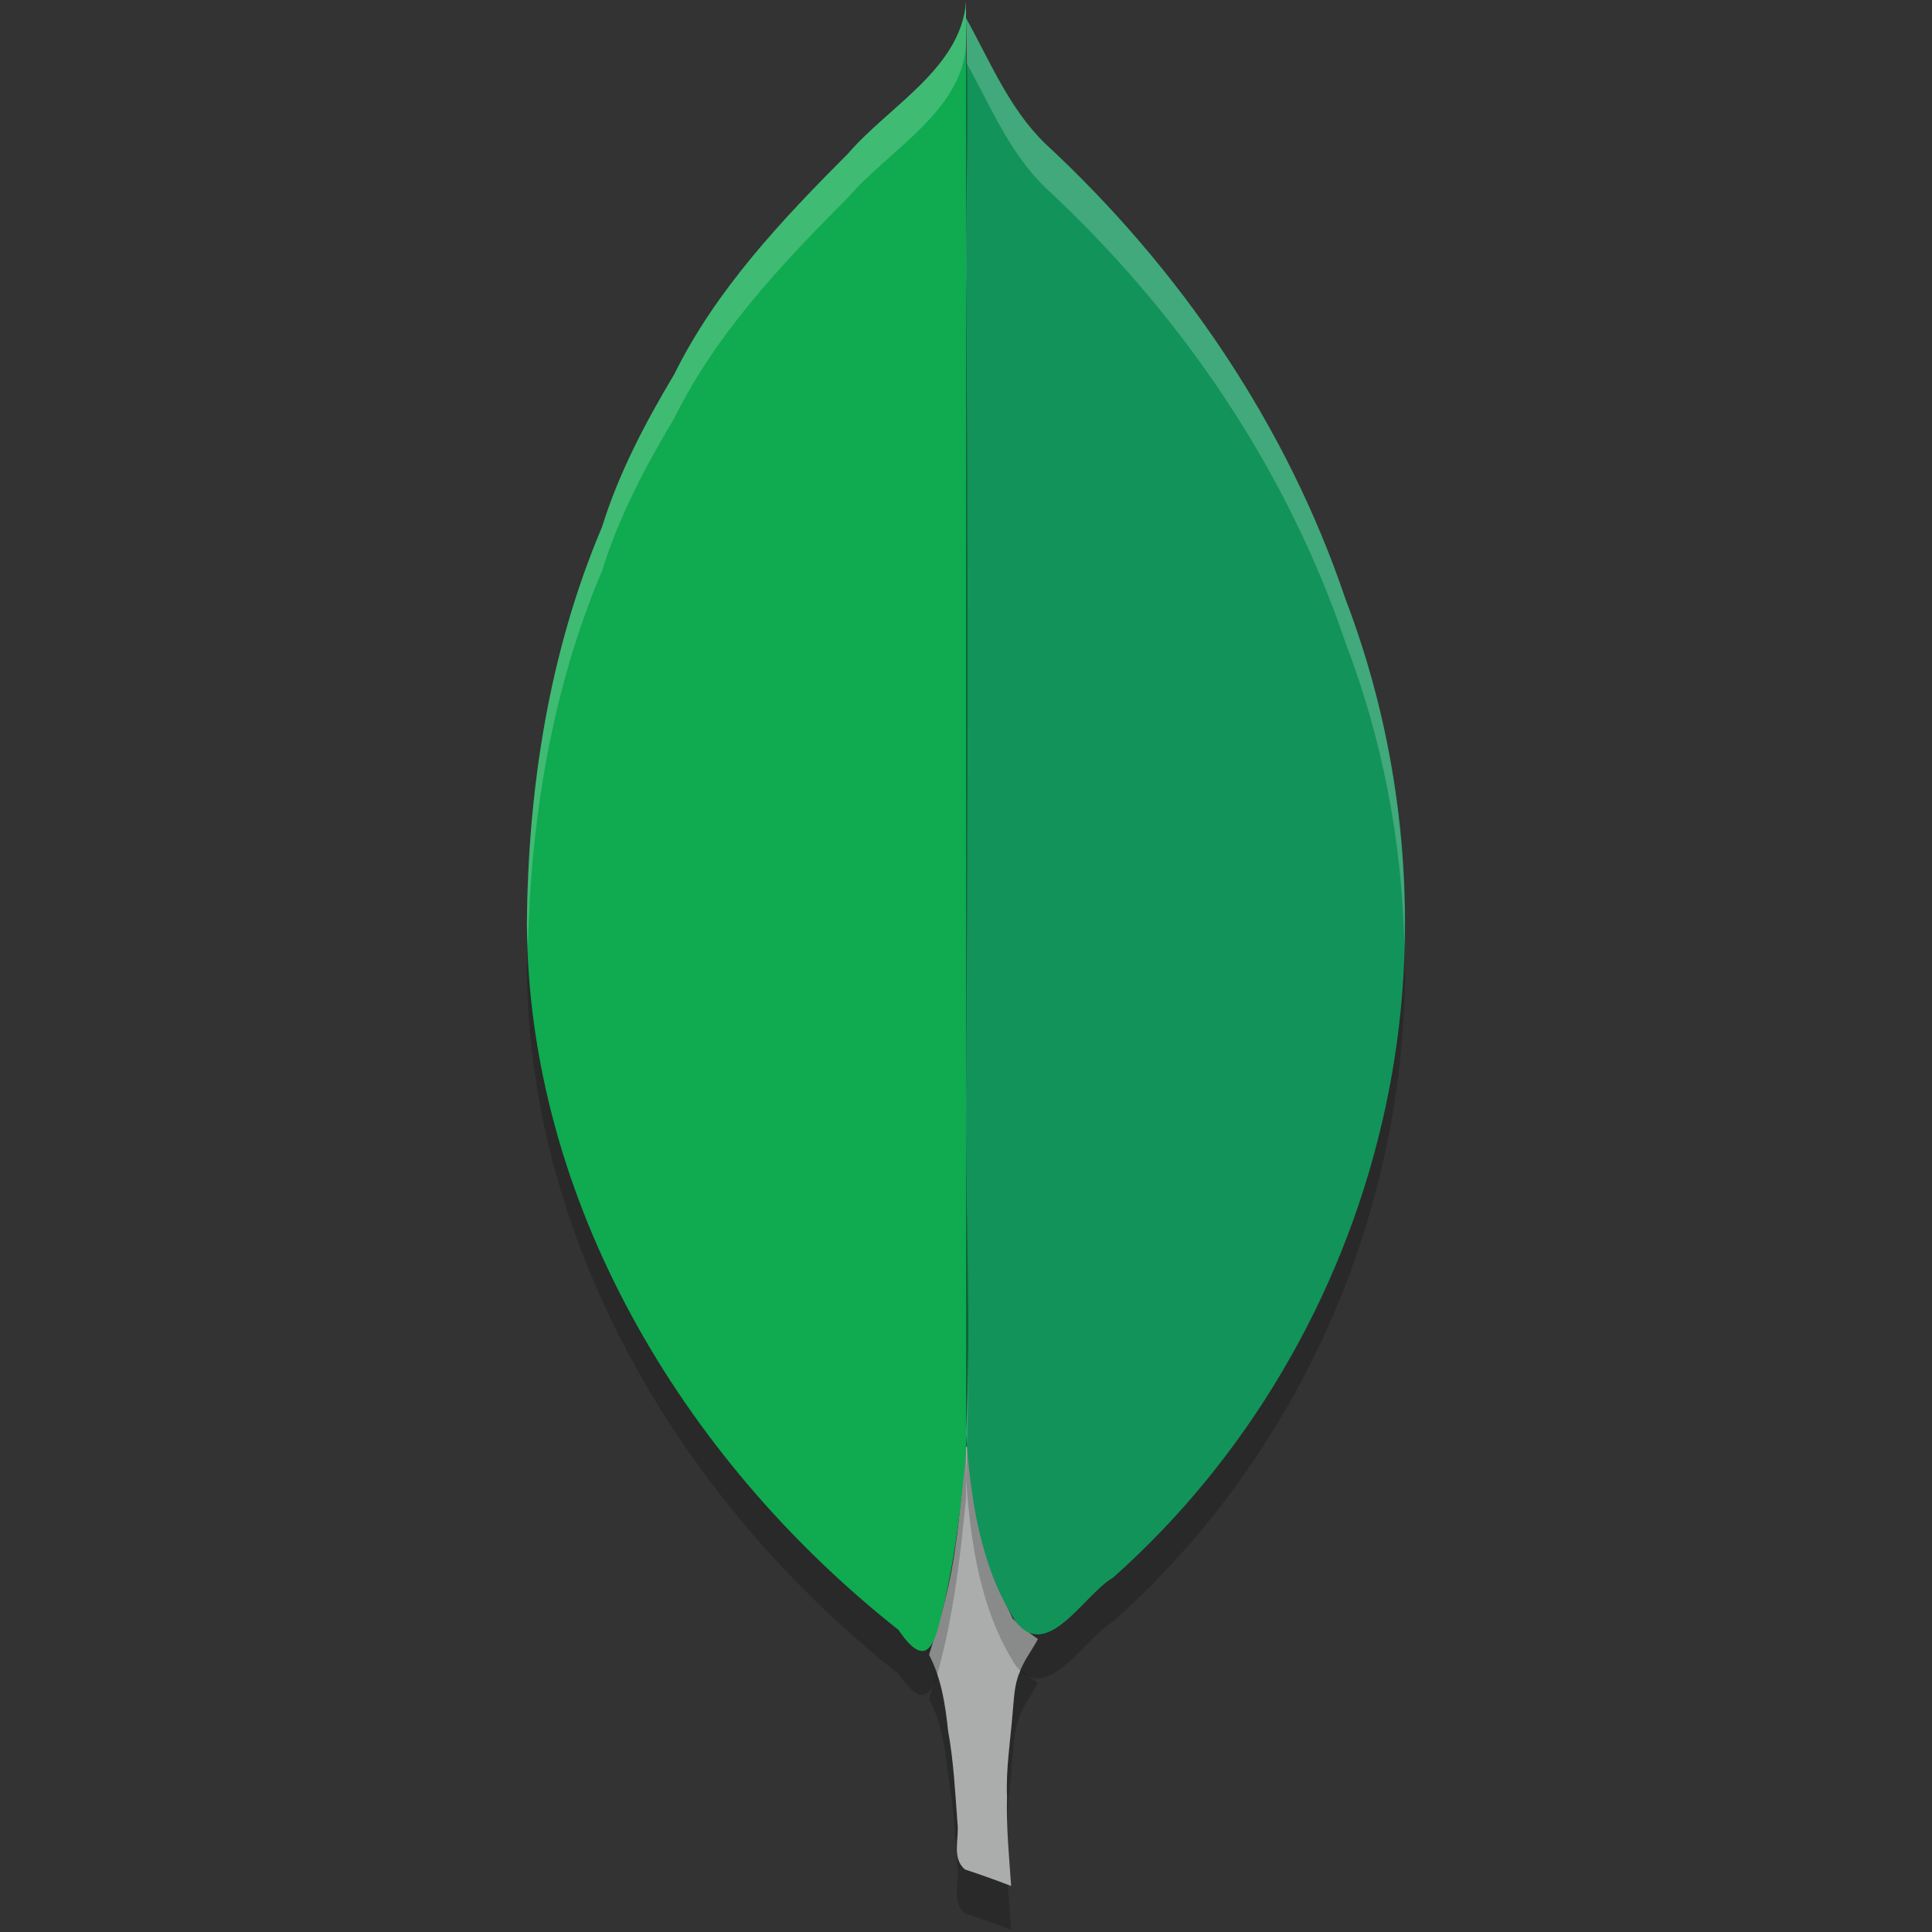
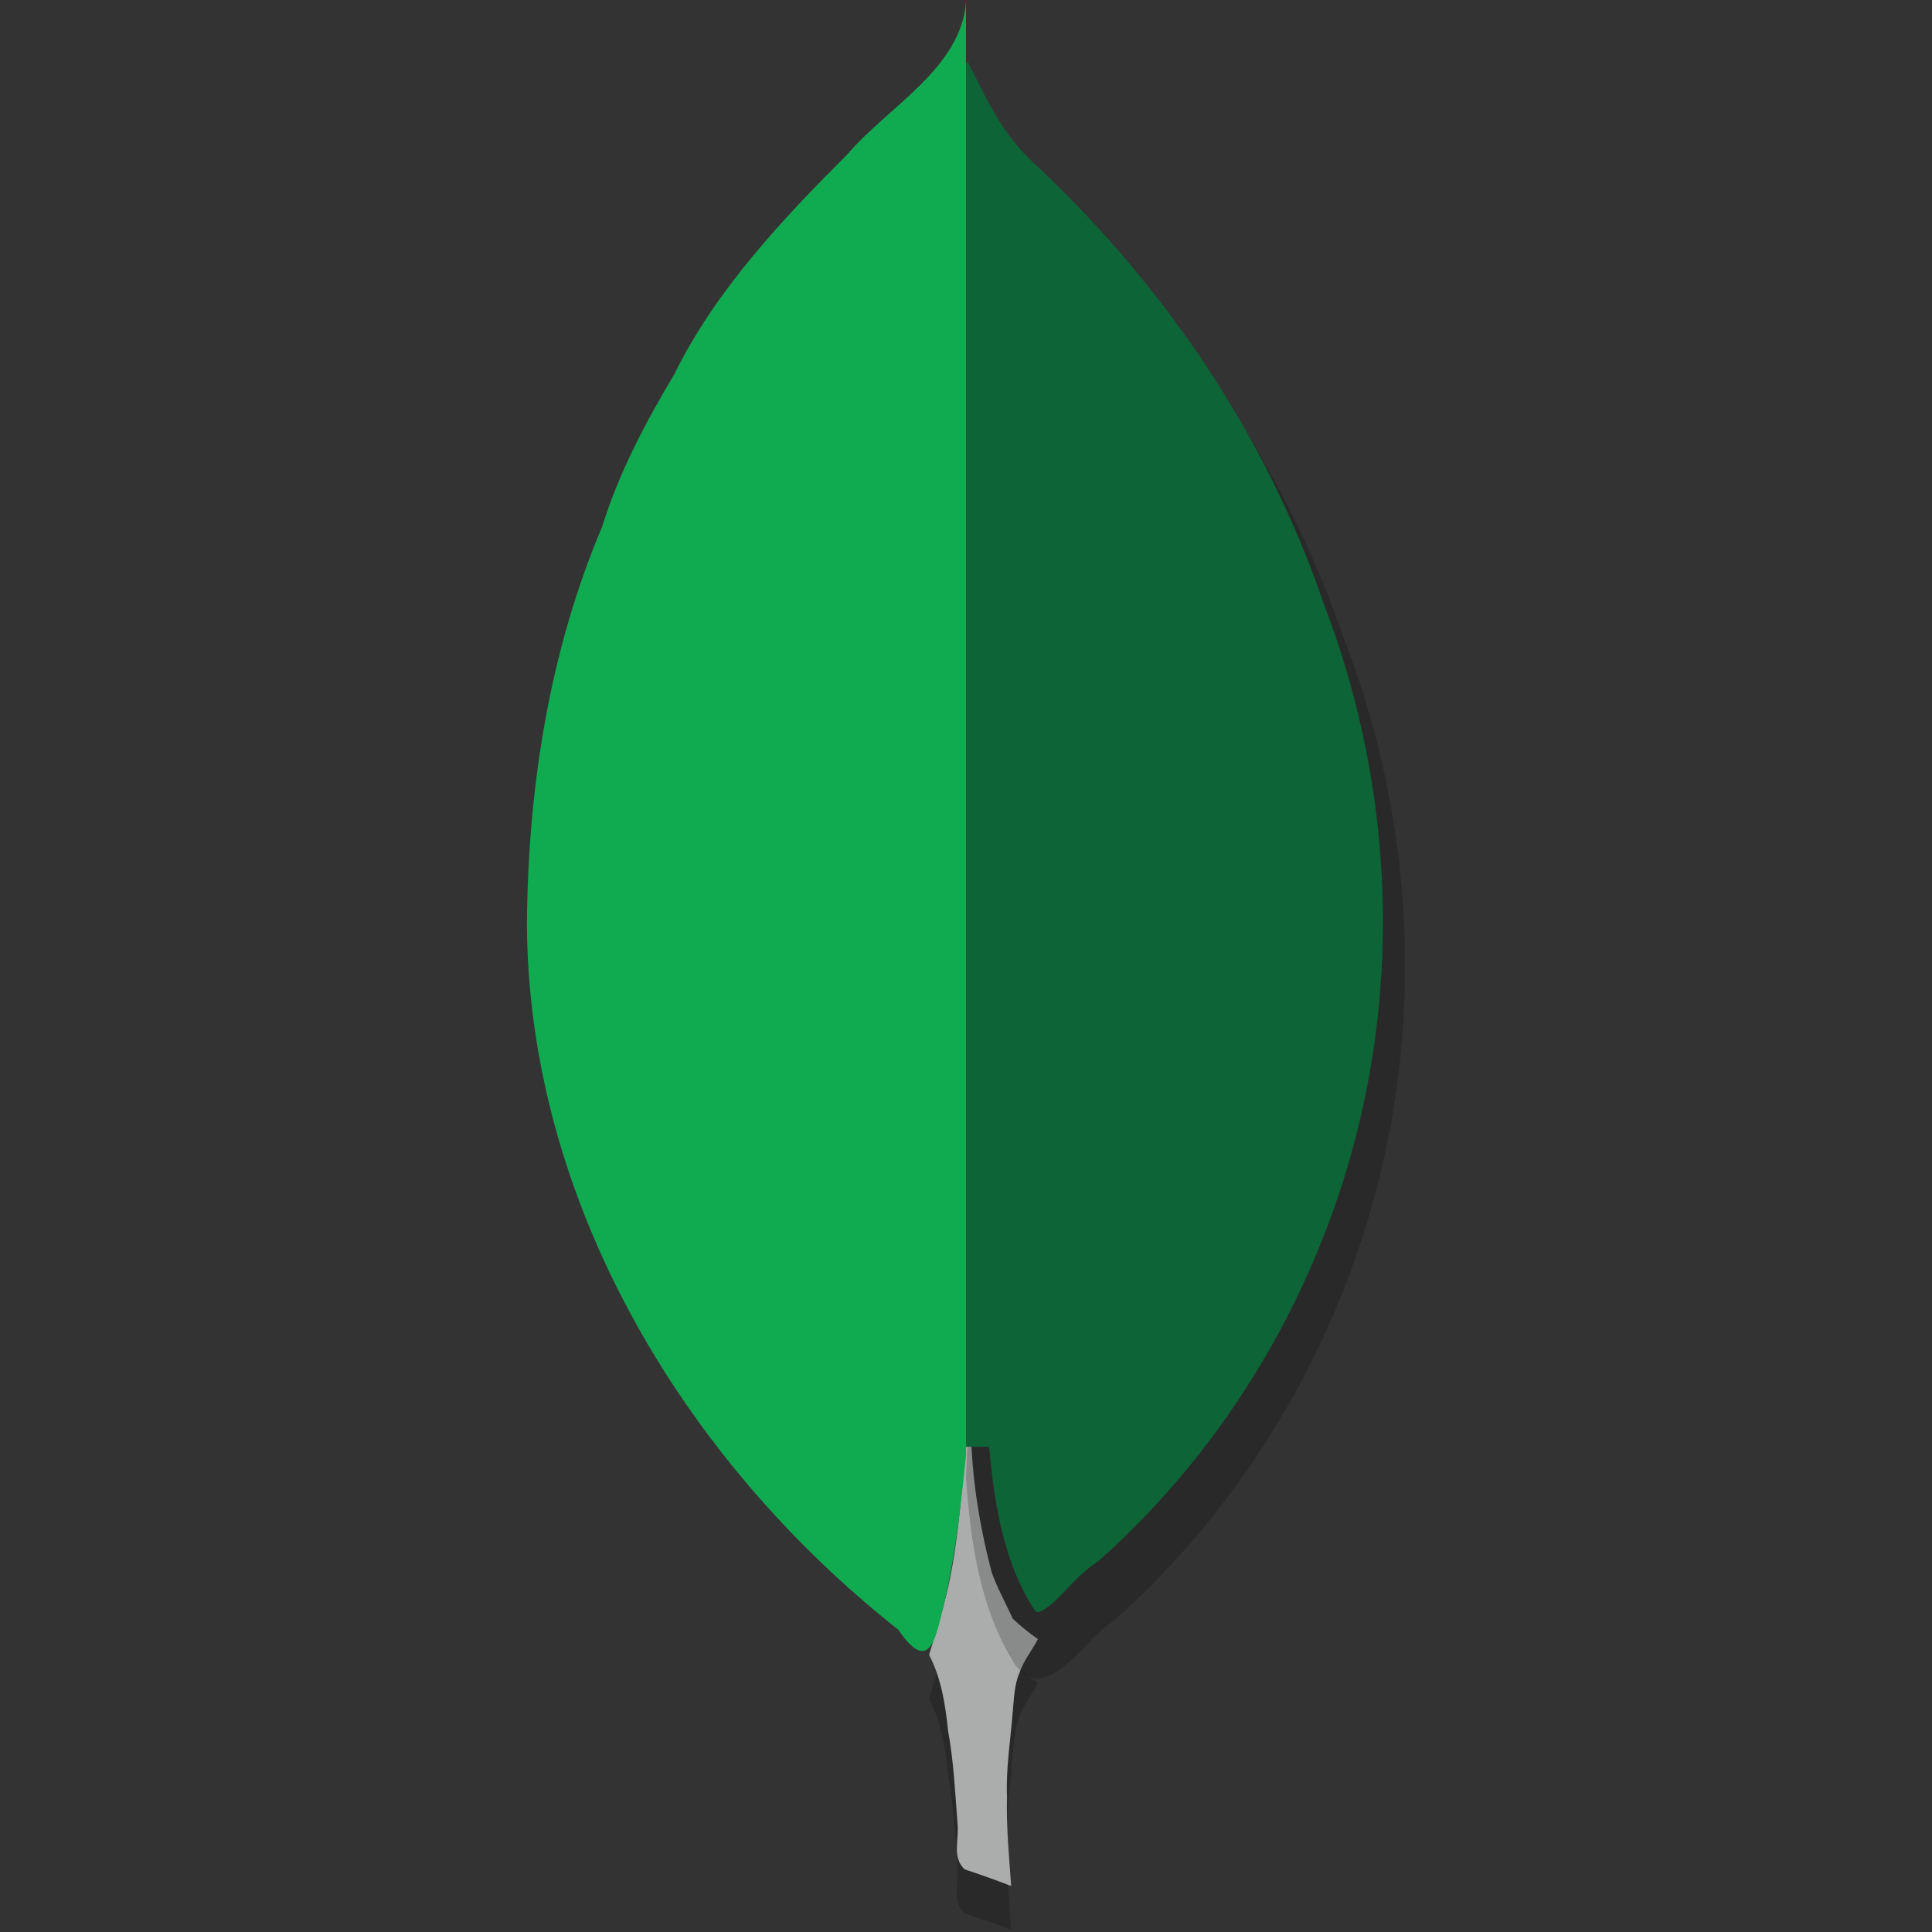
<svg xmlns="http://www.w3.org/2000/svg" width="22" height="22" version="1.1">
  <rect width="100%" height="100%" fill="#333333" stroke="none" />
  <path style="opacity:0.2" d="m 11.056,16.622 c -0.062,0.202 -0.05,0.418 -0.081,0.626 -0.051,0.498 -0.089,1 -0.218,1.486 -0.047,0.206 -0.119,0.407 -0.177,0.61 0.14,0.27 0.185,0.569 0.216,0.866 0.064,0.346 0.08,0.7 0.107,1.05 0.022,0.175 -0.07,0.396 0.085,0.528 0.176,0.058 0.352,0.121 0.526,0.188 -0.023,-0.338 -0.057,-0.675 -0.047,-1.014 -0.014,-0.32 0.039,-0.638 0.064,-0.957 0.016,-0.154 0.016,-0.312 0.078,-0.457 0.047,-0.138 0.143,-0.255 0.21,-0.384 -0.102,-0.069 -0.199,-0.15 -0.288,-0.233 -0.078,-0.177 -0.176,-0.347 -0.239,-0.529 -0.152,-0.58 -0.244,-1.181 -0.236,-1.78 z" />
  <path style="fill:#abacac" d="m 11.056,16.122 c -0.062,0.202 -0.05,0.418 -0.081,0.626 -0.051,0.498 -0.089,1 -0.218,1.486 -0.047,0.206 -0.119,0.407 -0.177,0.61 0.14,0.27 0.185,0.569 0.216,0.866 0.064,0.346 0.08,0.7 0.107,1.05 0.022,0.175 -0.07,0.396 0.085,0.528 0.176,0.058 0.352,0.121 0.526,0.188 -0.023,-0.338 -0.057,-0.675 -0.047,-1.014 -0.014,-0.32 0.039,-0.638 0.064,-0.957 0.016,-0.154 0.016,-0.312 0.078,-0.457 0.047,-0.138 0.143,-0.255 0.21,-0.384 -0.102,-0.069 -0.199,-0.15 -0.288,-0.233 -0.078,-0.177 -0.176,-0.347 -0.239,-0.529 -0.152,-0.58 -0.244,-1.181 -0.236,-1.78 z" />
  <path style="opacity:0.2" d="m 11,0.706 c 0.032,0.955 0.004,1.913 0,2.871 0.026,3.185 0.023,6.37 0,9.555 -0.005,1.234 0.062,2.467 0,3.698 0.051,0.725 0.16,1.506 0.565,2.134 0.361,0.466 0.779,-0.308 1.108,-0.498 1.541,-1.369 2.601,-3.205 3.062,-5.173 C 16.2,11.323 16.047,9.218 15.321,7.321 14.654,5.347 13.448,3.565 11.899,2.132 11.487,1.73 11.273,1.195 11,0.706 Z" />
  <path style="fill:#0d6436" d="m 11.017,0.698 c -0.104,0.165 -0.229,0.315 -0.361,0.447 -0.287,0.287 -0.604,0.53 -0.809,0.768 l -0.006,0.007 -0.007,0.007 C 9.081,2.68 8.354,3.457 7.902,4.371 l -0.004,0.009 -0.005,0.009 C 7.567,4.936 7.277,5.488 7.094,6.077 l -0.003,0.012 -0.005,0.012 C 6.498,7.486 6.262,9.01 6.25,10.52 v 0.003 c 0.016,3.042 1.712,5.926 4.136,7.84 l 0.03,0.024 0.021,0.031 c 0.005,0.007 0.001,0.002 0.006,0.008 0.024,-0.082 0.041,-0.137 0.07,-0.248 0.109,-0.48 0.168,-0.974 0.219,-1.478 l 0.023,-0.225 h 0.507 l 0.024,0.224 c 0.063,0.586 0.189,1.159 0.485,1.621 0.028,0.034 0.037,0.042 0.046,0.041 0.011,-0.001 0.075,-0.026 0.153,-0.092 0.148,-0.124 0.309,-0.346 0.539,-0.493 1.498,-1.333 2.533,-3.124 2.981,-5.04 v -10e-4 c 0.453,-1.92 0.303,-3.976 -0.404,-5.826 l -0.002,-0.004 -0.002,-0.005 C 14.431,4.971 13.249,3.223 11.729,1.816 l -0.002,-0.002 -0.003,-0.003 C 11.378,1.474 11.211,1.076 11.017,0.698 Z" />
-   <path style="fill:#12935a" d="m 11,0.206 c 0.032,0.955 0.004,1.913 0,2.871 0.026,3.185 0.023,6.37 0,9.555 -0.005,1.234 0.062,2.467 0,3.698 0.051,0.725 0.16,1.506 0.565,2.134 0.361,0.466 0.779,-0.308 1.108,-0.498 1.541,-1.369 2.601,-3.205 3.062,-5.173 C 16.2,10.823 16.047,8.718 15.321,6.821 14.654,4.847 13.448,3.065 11.899,1.632 11.487,1.23 11.273,0.695 11,0.206 Z" />
-   <path style="opacity:0.2" d="M 11,0.524 C 10.94,1.279 10.118,1.712 9.657,2.249 8.9,3.007 8.152,3.802 7.679,4.76 7.347,5.316 7.047,5.885 6.855,6.502 6.251,7.927 6.012,9.486 6,11.021 c 0.015,3.135 1.755,6.083 4.23,8.038 0.38,0.56 0.437,0.014 0.527,-0.325 C 10.883,18.183 10.945,17.623 11,17.063 Z" />
  <path style="fill:#10aa50" d="M 11,0.024 C 10.94,0.779 10.118,1.212 9.657,1.749 8.9,2.507 8.152,3.302 7.679,4.26 7.347,4.816 7.047,5.385 6.855,6.002 6.251,7.427 6.012,8.986 6,10.521 c 0.015,3.135 1.755,6.083 4.23,8.038 0.38,0.56 0.437,0.014 0.527,-0.325 C 10.883,17.683 10.945,17.123 11,16.563 Z" />
-   <path style="opacity:0.2;fill:#ffffff" d="m 11,0.206 c 0.006,0.169 0.003,0.339 0.005,0.509 0.271,0.487 0.485,1.017 0.894,1.417 1.549,1.433 2.756,3.215 3.423,5.188 0.421,1.099 0.643,2.269 0.67,3.441 C 16.026,9.423 15.802,8.077 15.321,6.821 14.654,4.847 13.447,3.066 11.898,1.632 11.487,1.23 11.273,0.695 11,0.206 Z m 0.012,1.685 C 11.008,2.286 11.002,2.682 11,3.078 c 9.5e-4,0.118 8.6e-5,0.237 10e-4,0.355 0.003,-0.515 0.009,-1.028 0.011,-1.542 z m 0.006,6.214 C 11.017,9.614 11.011,11.123 11,12.632 c -1.59e-4,0.042 10e-4,0.083 10e-4,0.125 0.01,-1.551 0.017,-3.102 0.017,-4.652 z m 0.006,7.368 c -0.003,0.286 -0.009,0.572 -0.023,0.857 0.003,0.037 0.008,0.074 0.011,0.111 0.01,-0.323 0.014,-0.646 0.013,-0.969 z" />
-   <path style="opacity:0.2;fill:#ffffff" d="M 11,0.024 C 10.94,0.779 10.118,1.212 9.657,1.749 8.9,2.507 8.152,3.302 7.679,4.26 7.347,4.816 7.047,5.385 6.855,6.002 6.251,7.427 6.012,8.986 6,10.521 c 4.47e-4,0.092 0.007,0.183 0.011,0.274 C 6.044,9.334 6.28,7.858 6.855,6.502 7.047,5.885 7.347,5.316 7.679,4.76 8.152,3.802 8.9,3.007 9.657,2.249 10.118,1.712 10.94,1.279 11,0.524 Z" />
</svg>